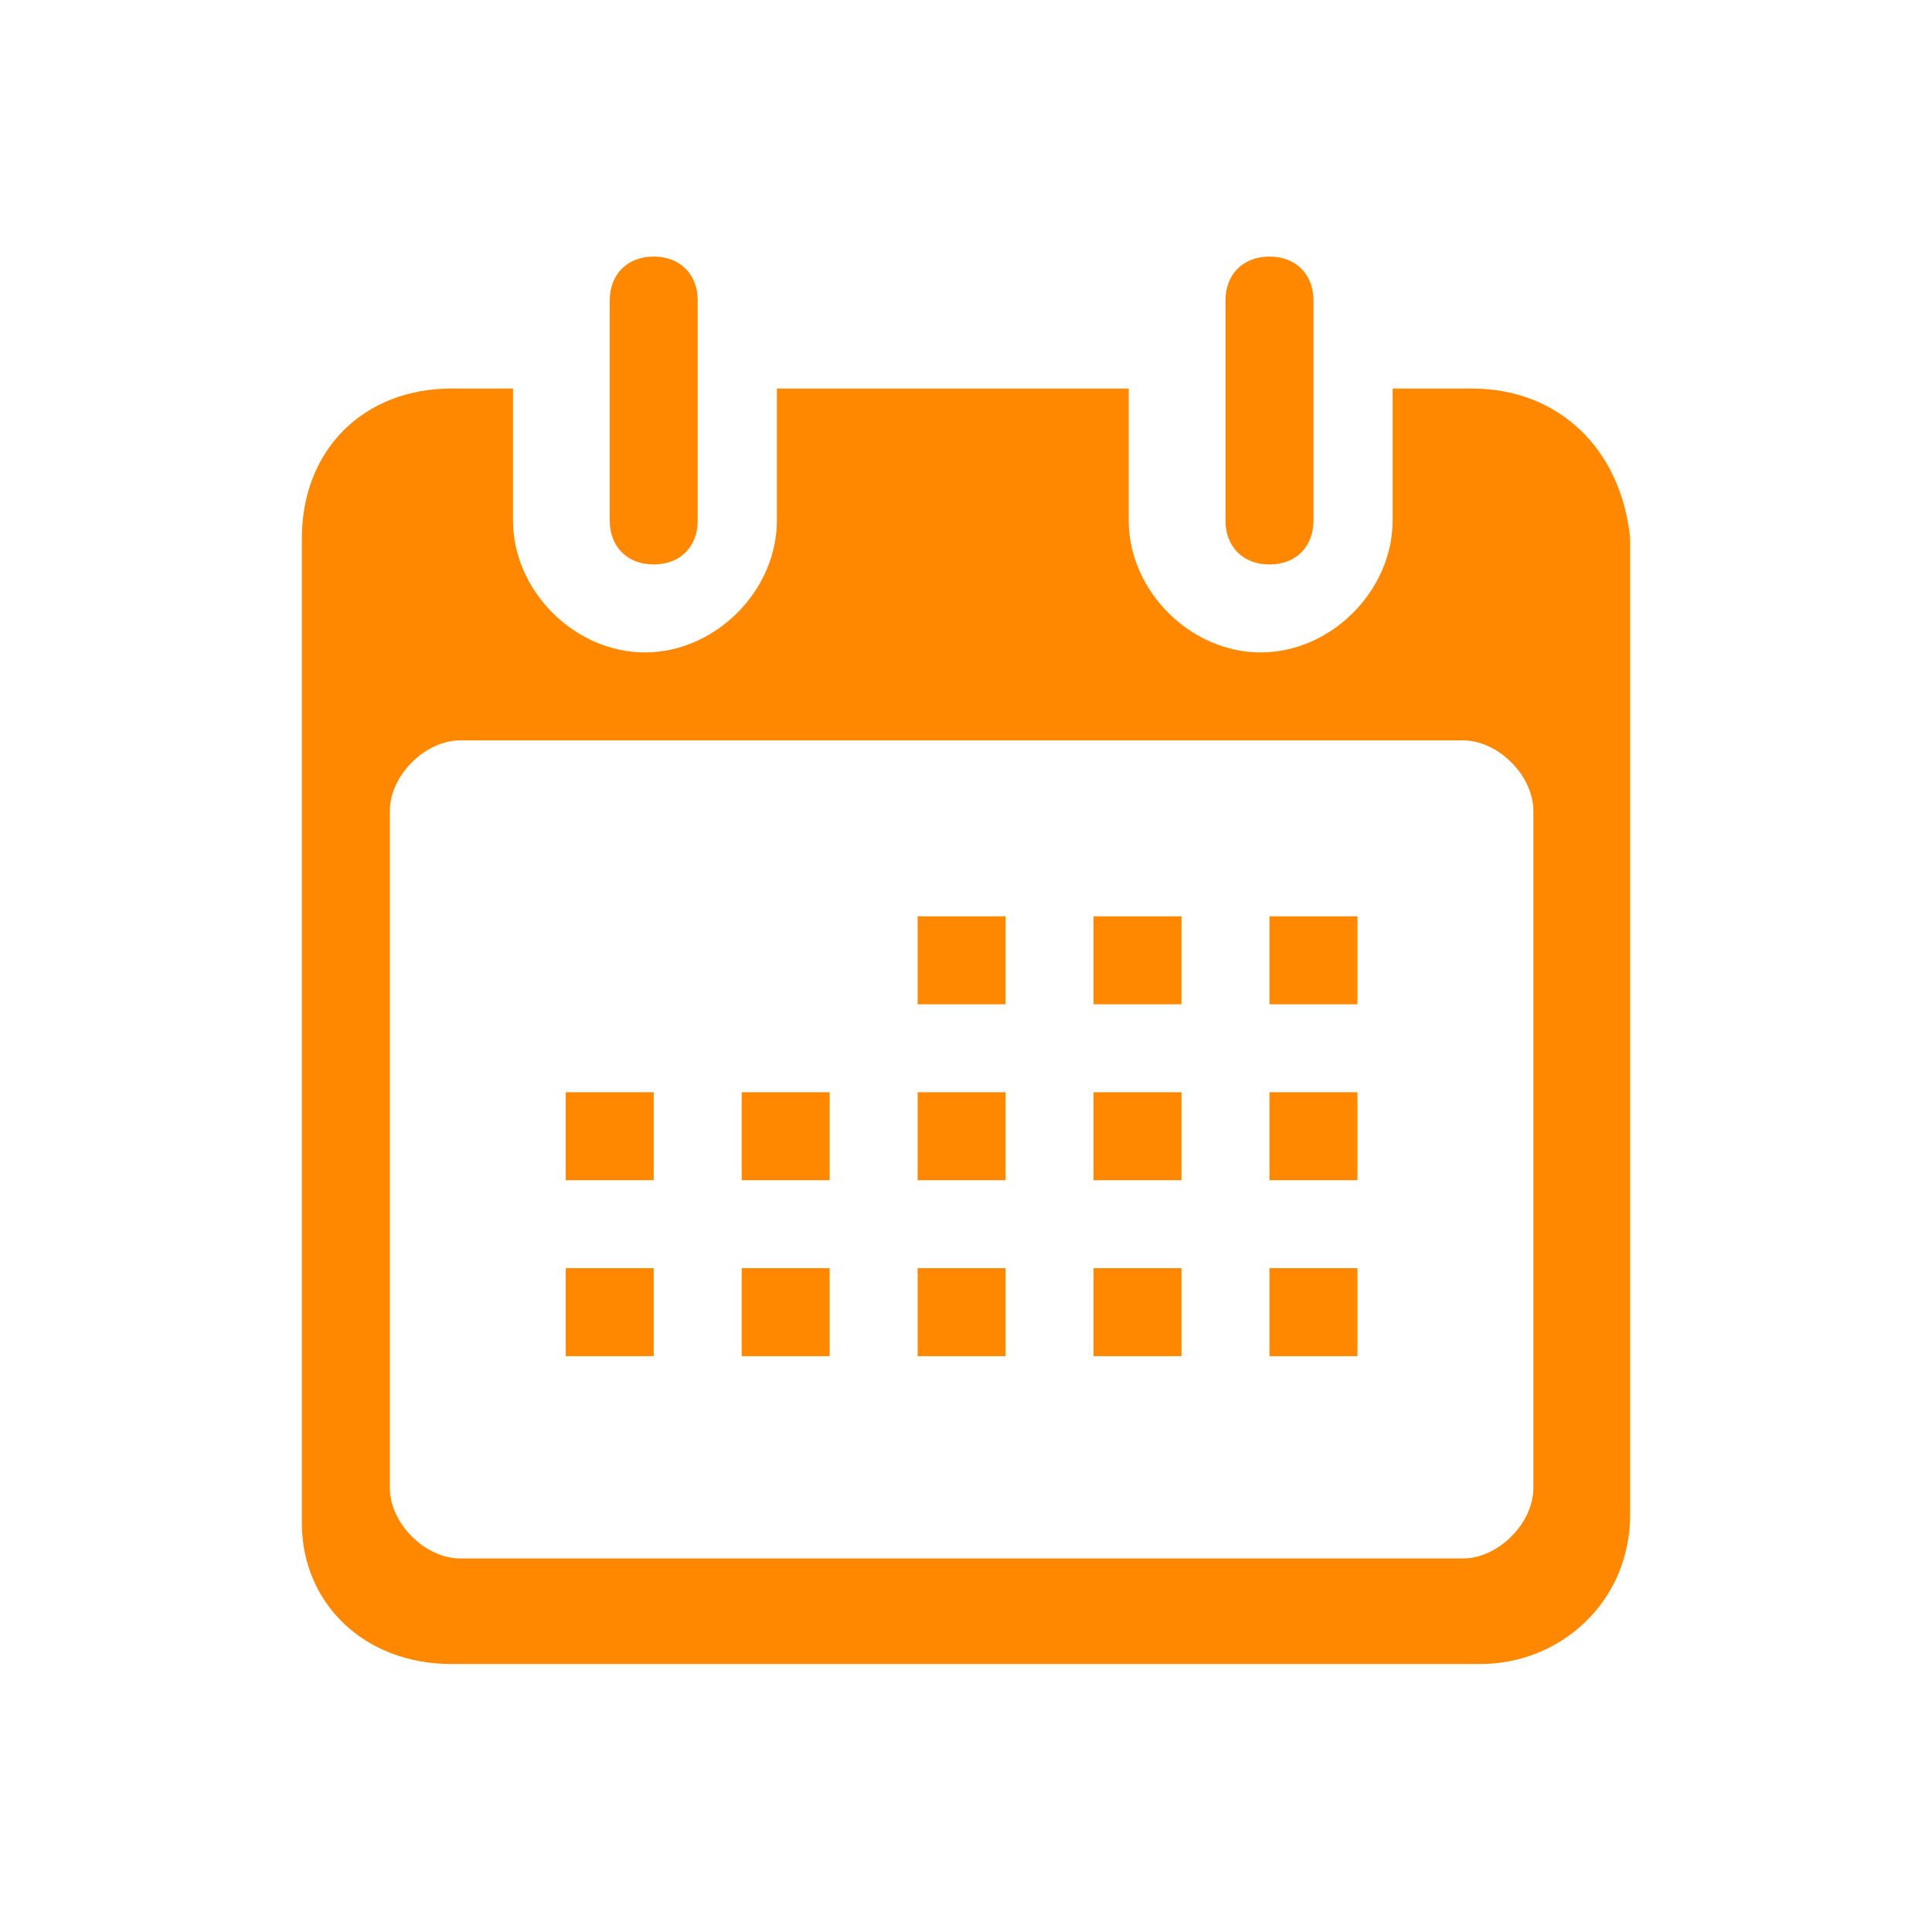
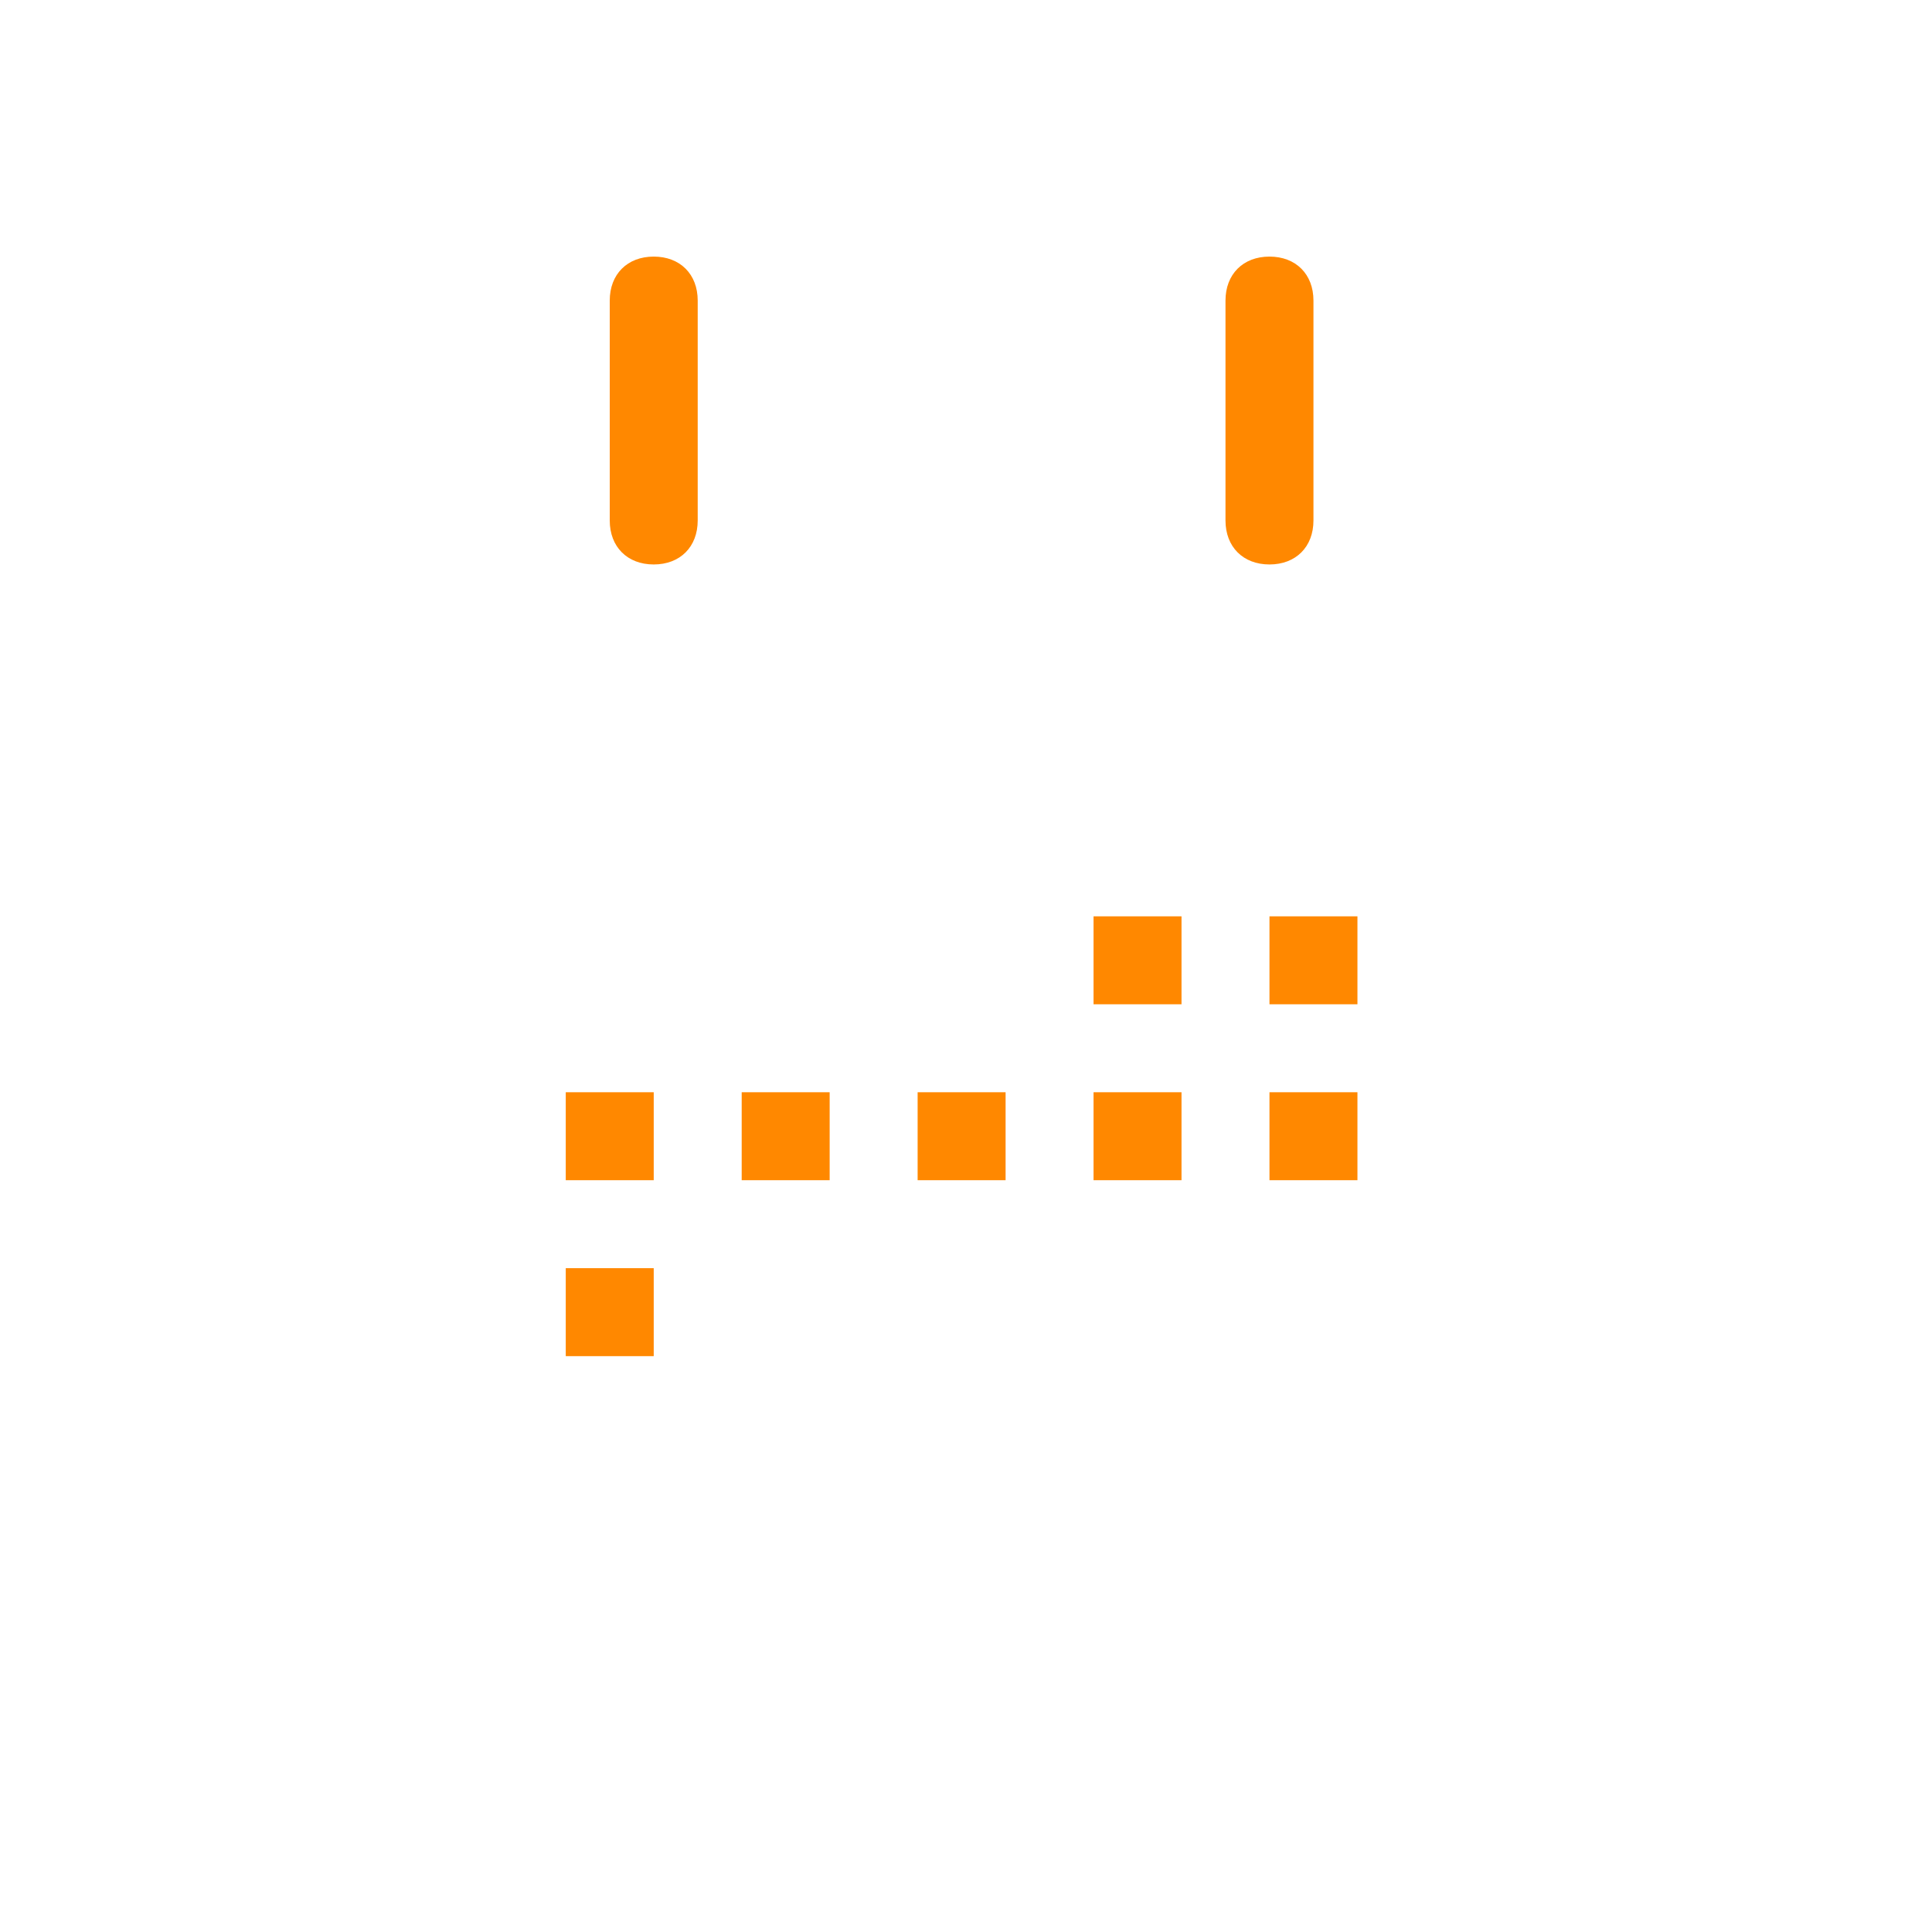
<svg xmlns="http://www.w3.org/2000/svg" width="128" height="128" viewBox="0 0 128 128" fill="none">
  <path d="M43.311 37.397C41.563 37.397 40.397 36.232 40.397 34.483V19.914C40.397 18.166 41.563 17 43.311 17C45.06 17 46.225 18.166 46.225 19.914V34.483C46.225 36.232 45.06 37.397 43.311 37.397Z" fill="#FF8800" />
  <path d="M84.106 37.397C82.358 37.397 81.192 36.232 81.192 34.483V19.914C81.192 18.166 82.358 17 84.106 17C85.854 17 87.02 18.166 87.02 19.914V34.483C87.02 36.232 85.854 37.397 84.106 37.397Z" fill="#FF8800" />
-   <path d="M97.51 25.742H92.265V34.483C92.265 39.146 88.185 43.225 83.523 43.225C78.861 43.225 74.781 39.146 74.781 34.483V25.742H51.47V34.483C51.47 39.146 47.391 43.225 42.728 43.225C38.066 43.225 33.987 39.146 33.987 34.483V25.742H29.907C24.079 25.742 20 29.821 20 35.649V100.921C20 106.166 24.079 110.245 29.907 110.245H98.093C103.338 110.245 108 106.166 108 100.338V35.649C107.417 29.821 103.338 25.742 97.51 25.742ZM101.589 98.589C101.589 100.921 99.258 103.252 96.927 103.252H30.49C28.159 103.252 25.828 100.921 25.828 98.589V53.715C25.828 51.384 28.159 49.053 30.49 49.053H96.927C99.258 49.053 101.589 51.384 101.589 53.715V98.589Z" fill="#FF8800" />
  <path d="M60.795 72.364H66.623V78.192H60.795V72.364Z" fill="#FF8800" />
  <path d="M49.139 72.364H54.967V78.192H49.139V72.364Z" fill="#FF8800" />
  <path d="M37.483 72.364H43.311V78.192H37.483V72.364Z" fill="#FF8800" />
  <path d="M72.45 72.364H78.278V78.192H72.45V72.364Z" fill="#FF8800" />
  <path d="M84.106 72.364H89.934V78.192H84.106V72.364Z" fill="#FF8800" />
-   <path d="M60.795 60.709H66.623V66.536H60.795V60.709Z" fill="#FF8800" />
  <path d="M72.45 60.709H78.278V66.536H72.45V60.709Z" fill="#FF8800" />
  <path d="M84.106 60.709H89.934V66.536H84.106V60.709Z" fill="#FF8800" />
-   <path d="M60.795 84.02H66.623V89.848H60.795V84.02Z" fill="#FF8800" />
-   <path d="M49.139 84.02H54.967V89.848H49.139V84.02Z" fill="#FF8800" />
  <path d="M37.483 84.02H43.311V89.848H37.483V84.02Z" fill="#FF8800" />
-   <path d="M72.45 84.02H78.278V89.848H72.45V84.02Z" fill="#FF8800" />
-   <path d="M84.106 84.02H89.934V89.848H84.106V84.02Z" fill="#FF8800" />
+   <path d="M72.45 84.02H78.278V89.848V84.02Z" fill="#FF8800" />
</svg>